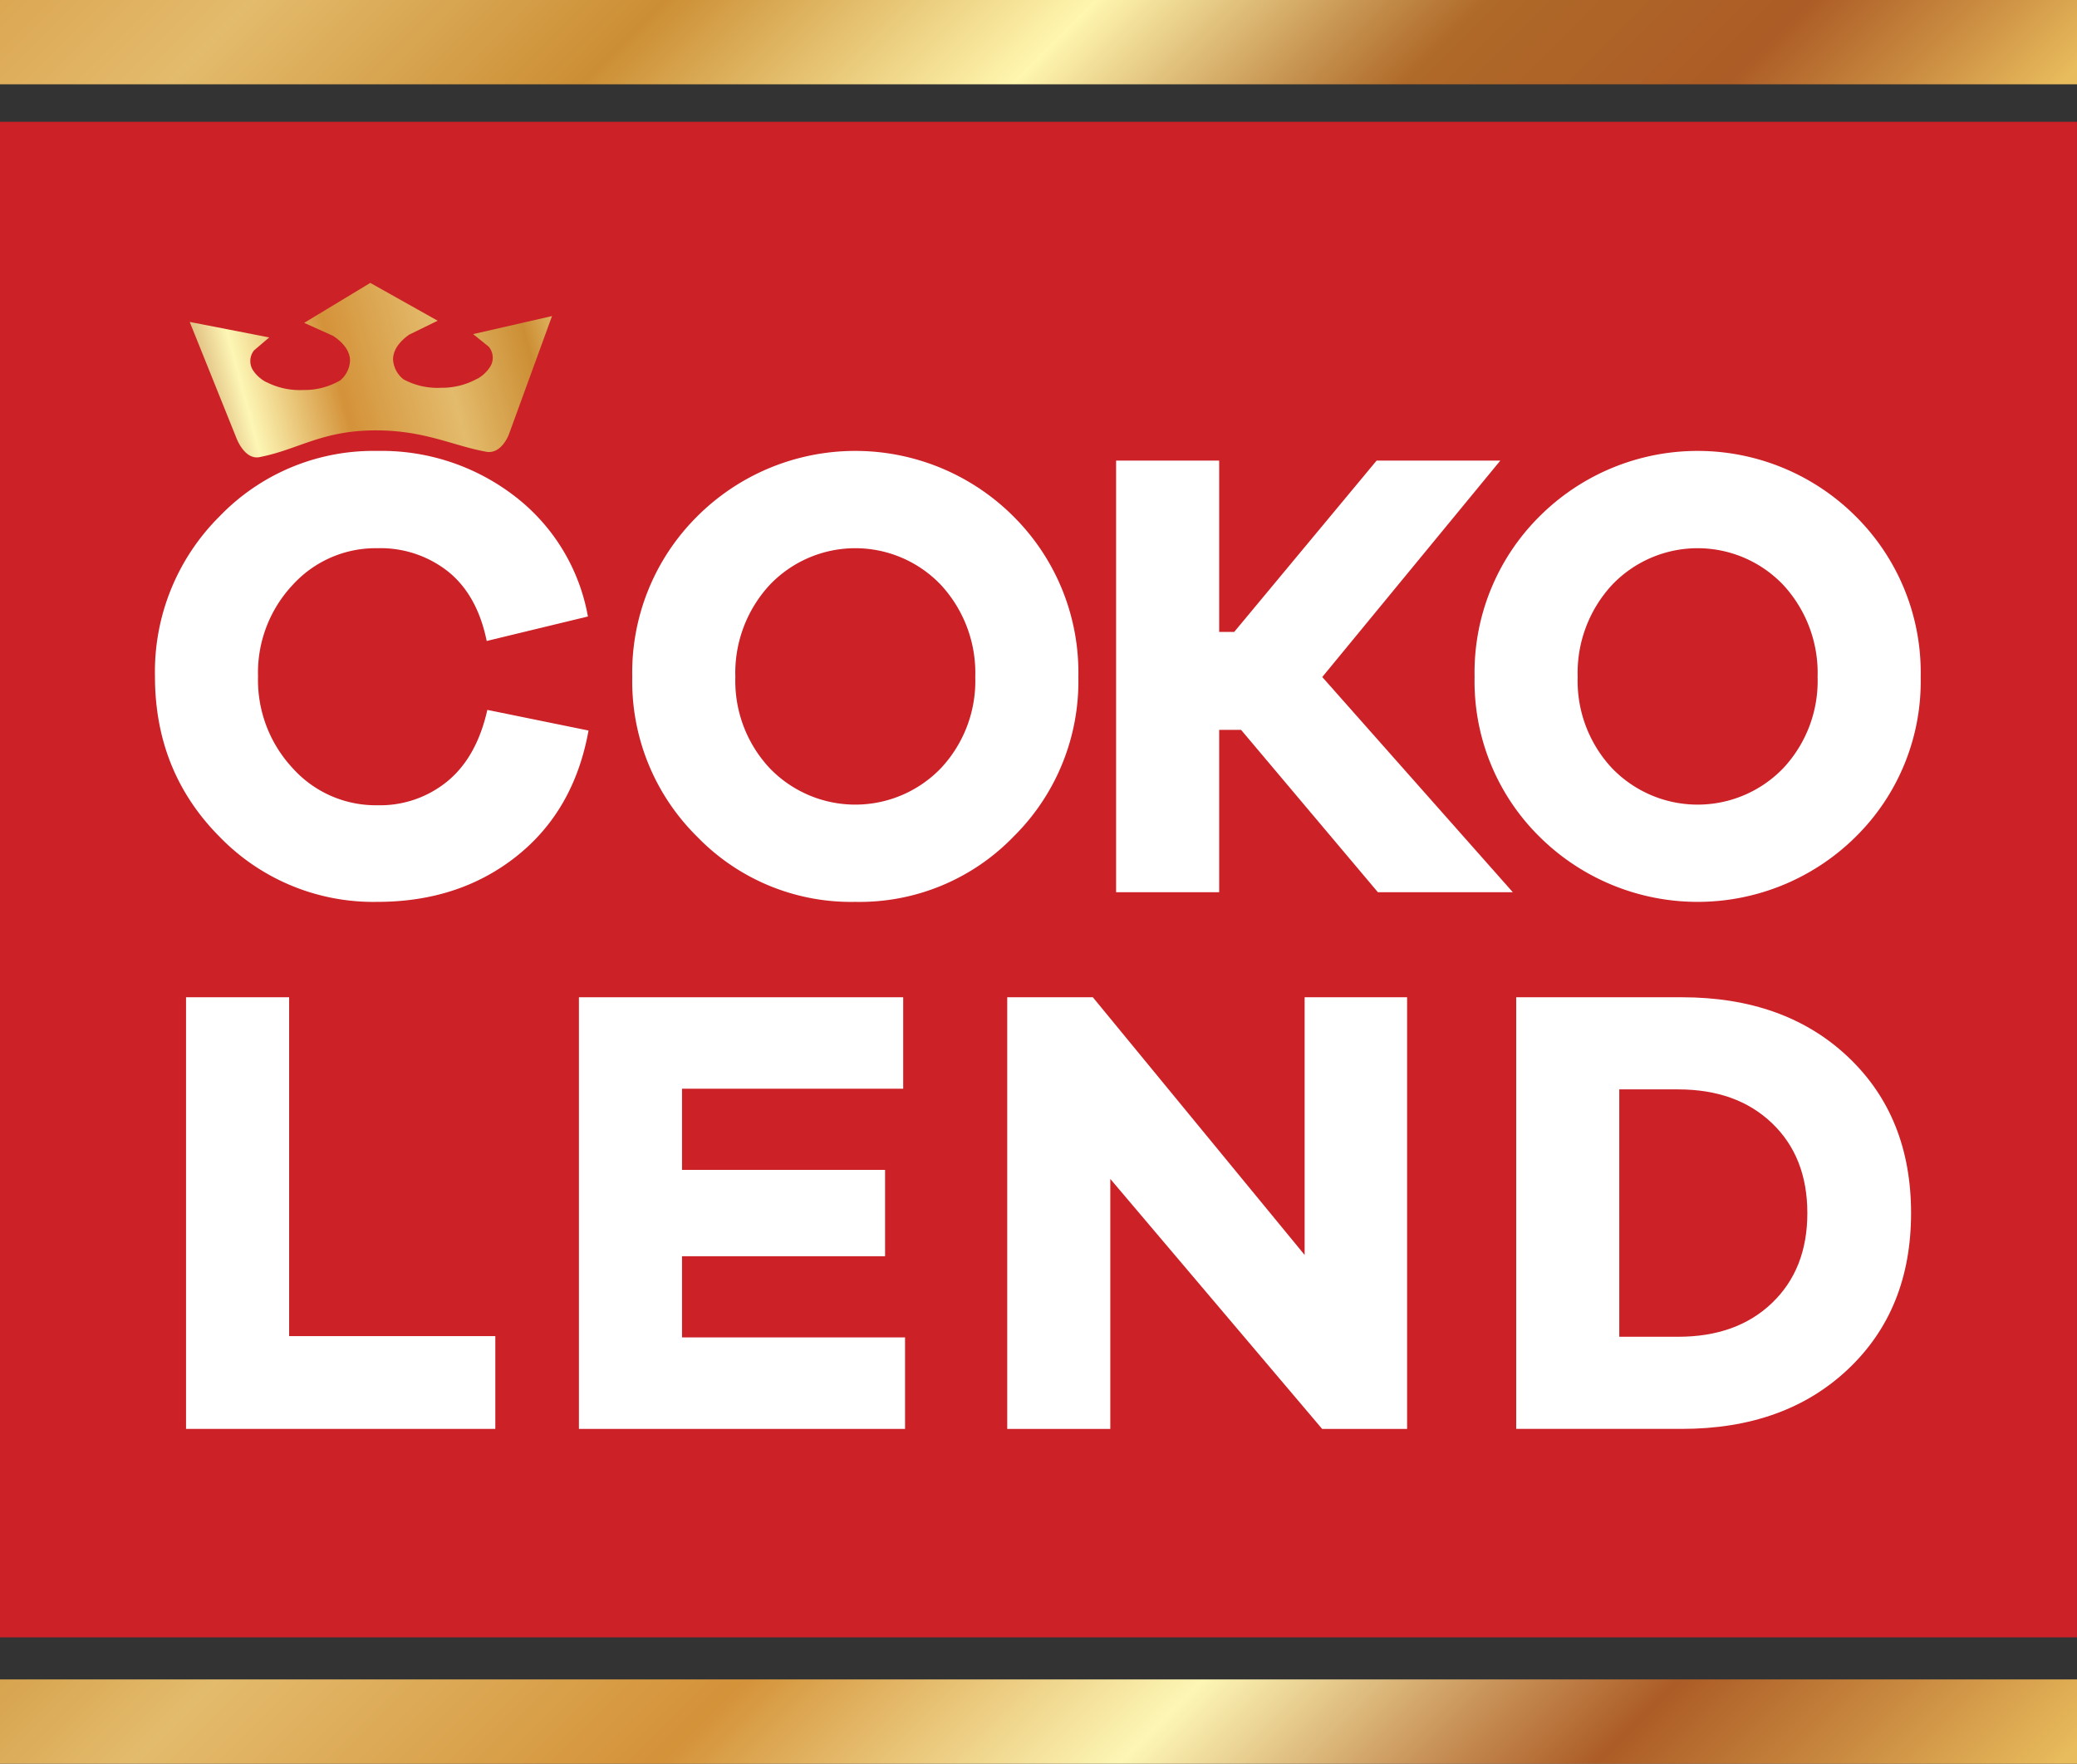
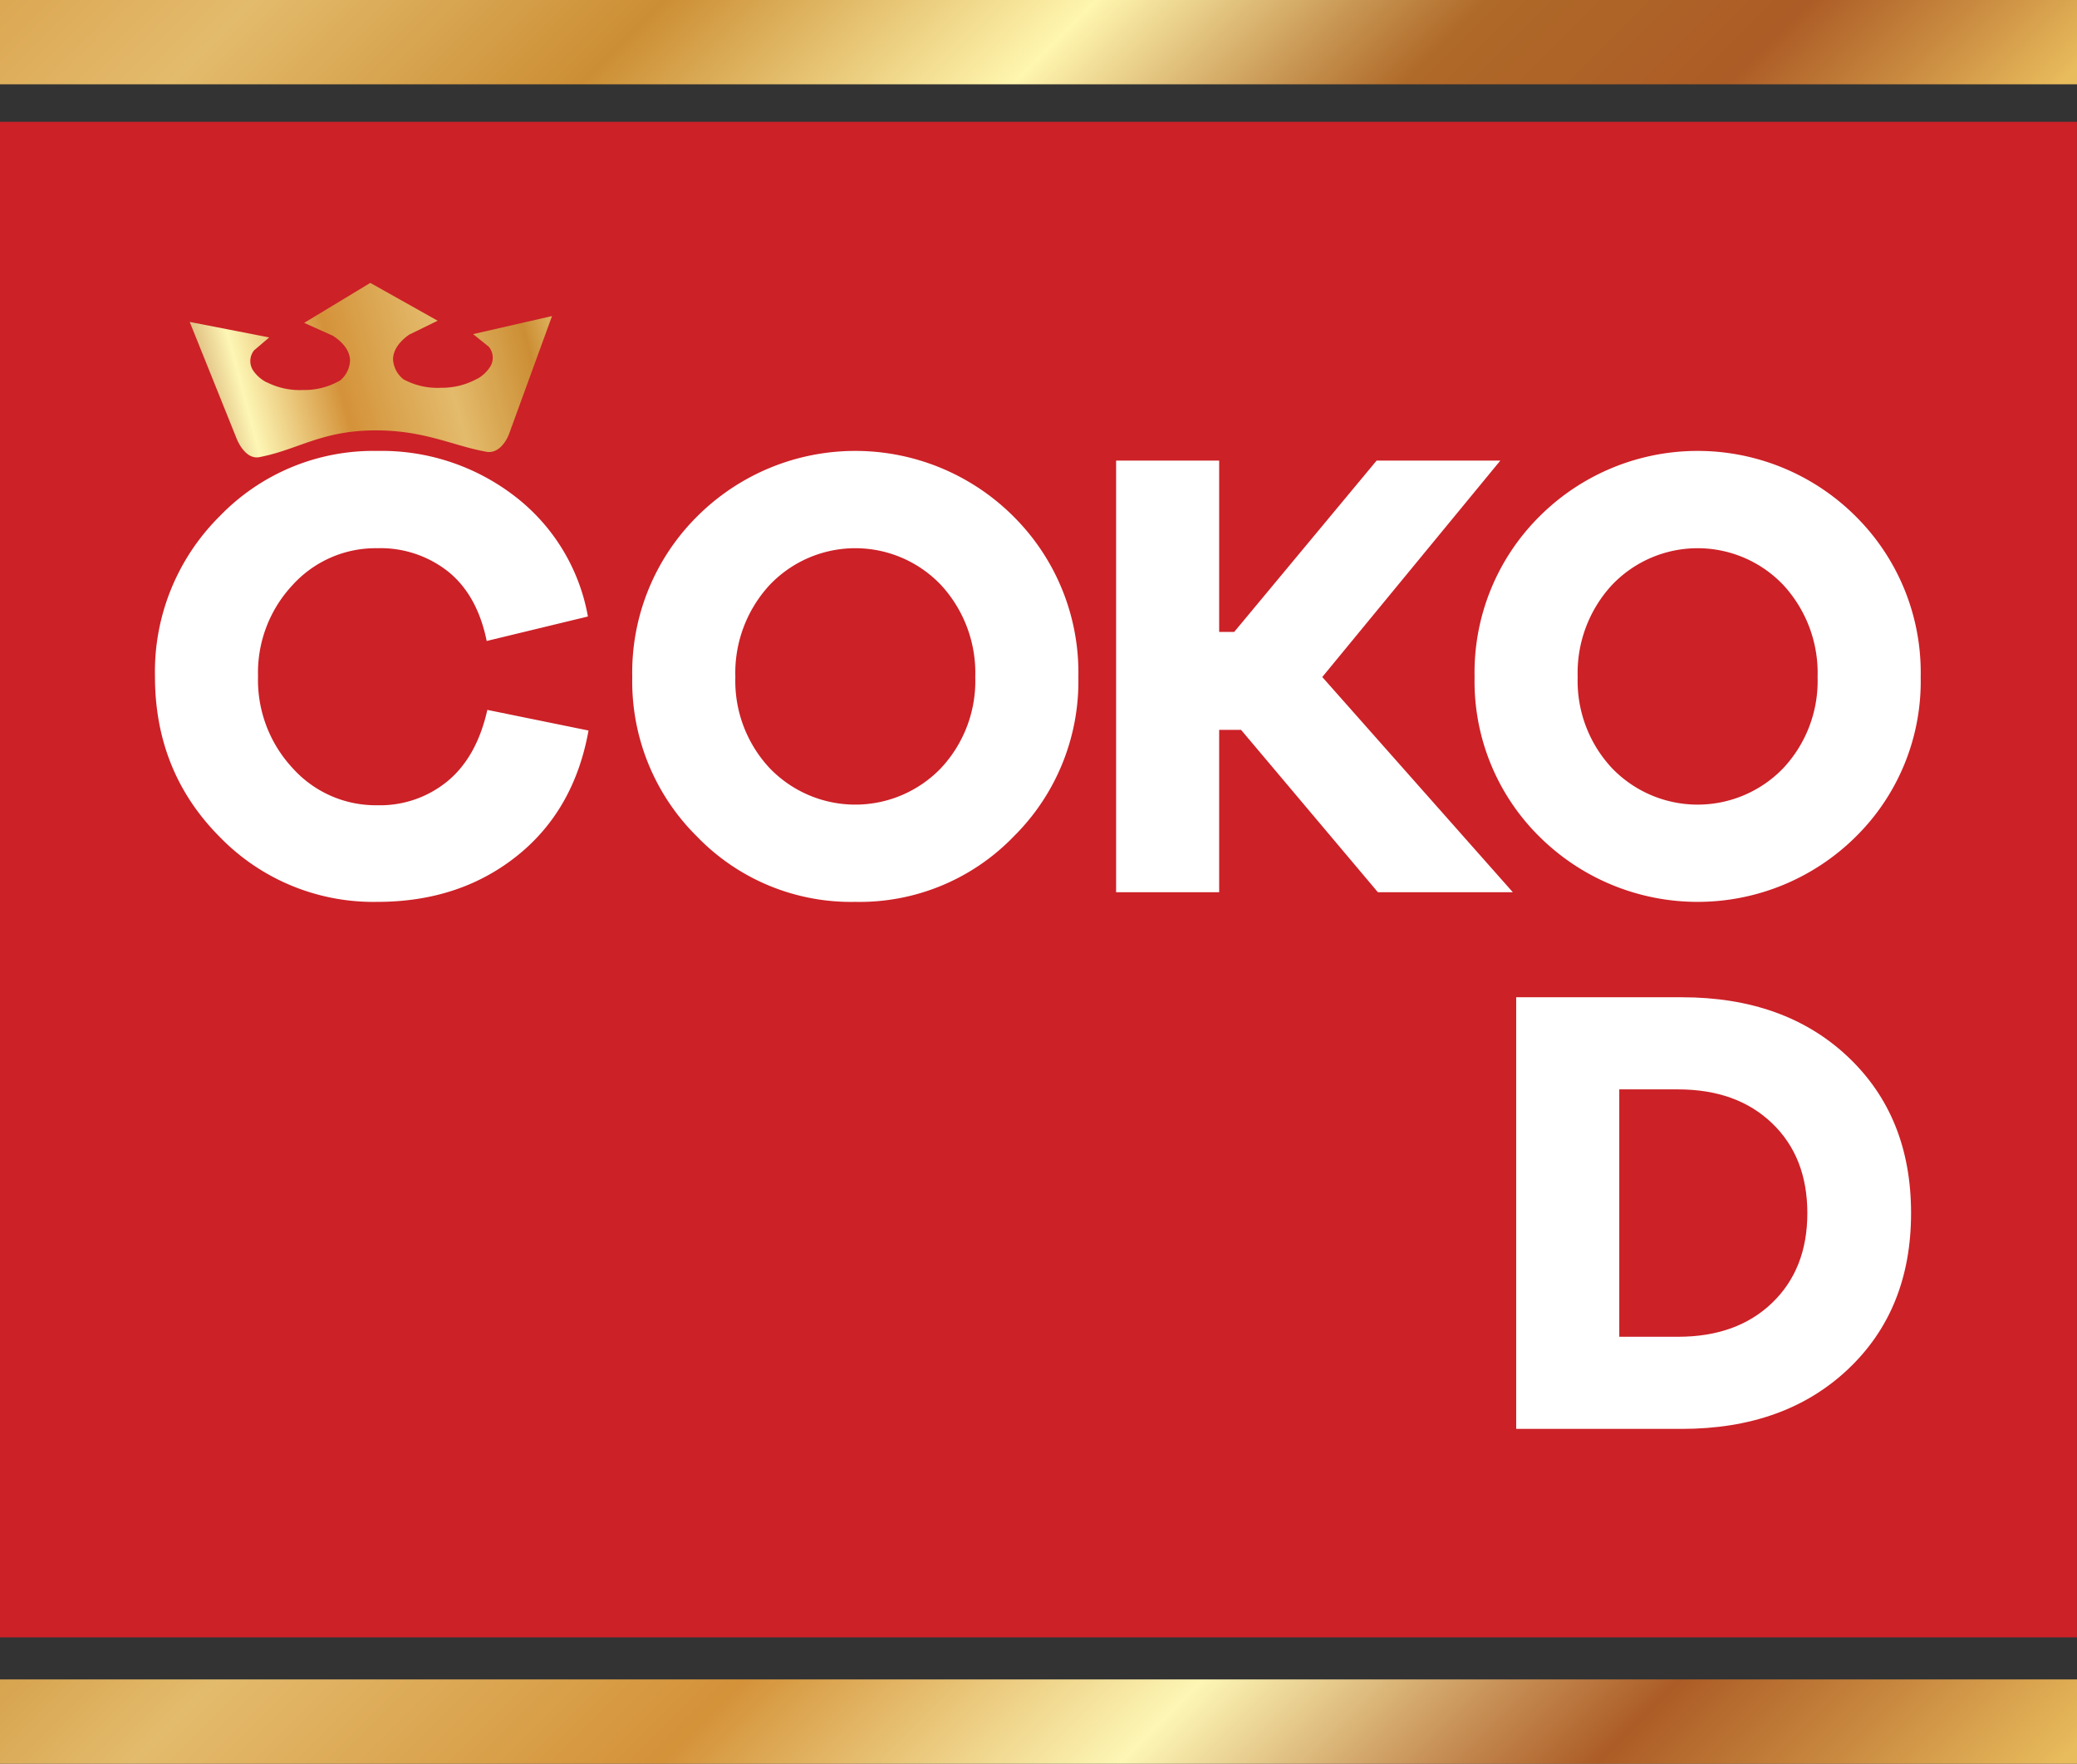
<svg xmlns="http://www.w3.org/2000/svg" xmlns:xlink="http://www.w3.org/1999/xlink" viewBox="0 0 334.487 284">
  <rect x="0" y="0" width="334.487" height="284" fill="#333333" stroke="none" />
  <defs>
    <style>.cls-1{fill:url(#linear-gradient);}.cls-2{fill:#cc2127;}.cls-3{fill:#fff;}.cls-4{fill:url(#linear-gradient-2);}.cls-5{fill:url(#linear-gradient-3);}</style>
    <linearGradient id="linear-gradient" x1="-54.489" y1="55.48" x2="252.7" y2="362.669" gradientUnits="userSpaceOnUse">
      <stop offset="0" stop-color="#e8bb5c" />
      <stop offset="0.041" stop-color="#ca8c41" />
      <stop offset="0.087" stop-color="#ac5c26" />
      <stop offset="0.171" stop-color="#af6928" />
      <stop offset="0.204" stop-color="#c79451" />
      <stop offset="0.274" stop-color="#fff6af" />
      <stop offset="0.276" stop-color="#fef4ac" />
      <stop offset="0.387" stop-color="#cc8e34" />
      <stop offset="0.495" stop-color="#e3bb6c" />
      <stop offset="0.633" stop-color="#d49239" />
      <stop offset="0.754" stop-color="#fdf6b5" />
      <stop offset="0.834" stop-color="#c79056" />
      <stop offset="0.879" stop-color="#ac5c26" />
      <stop offset="0.938" stop-color="#c8883f" />
      <stop offset="1" stop-color="#e8bb5c" />
    </linearGradient>
    <linearGradient id="linear-gradient-2" x1="10.012" y1="74.317" x2="131.836" y2="41.675" gradientUnits="userSpaceOnUse">
      <stop offset="0" stop-color="#e8bb5c" />
      <stop offset="0.062" stop-color="#c8883f" />
      <stop offset="0.121" stop-color="#ac5c26" />
      <stop offset="0.166" stop-color="#c79056" />
      <stop offset="0.246" stop-color="#fdf6b5" />
      <stop offset="0.367" stop-color="#d49239" />
      <stop offset="0.505" stop-color="#e3bb6c" />
      <stop offset="0.613" stop-color="#cc8e34" />
      <stop offset="0.724" stop-color="#fef4ac" />
      <stop offset="0.726" stop-color="#fff6af" />
      <stop offset="0.796" stop-color="#c79451" />
      <stop offset="0.829" stop-color="#af6928" />
      <stop offset="0.913" stop-color="#ac5c26" />
      <stop offset="0.959" stop-color="#ca8c41" />
      <stop offset="1" stop-color="#e8bb5c" />
    </linearGradient>
    <linearGradient id="linear-gradient-3" x1="-54.489" y1="-214.944" x2="252.7" y2="92.245" xlink:href="#linear-gradient-2" />
  </defs>
  <title>cokolend-logo</title>
  <g id="Layer_2" data-name="Layer 2">
    <g id="Layer_1-2" data-name="Layer 1">
      <rect class="cls-1" y="270.424" width="334.487" height="13.576" />
      <rect class="cls-2" y="19.613" width="334.483" height="244.037" />
      <path class="cls-3" d="M78.482,114.31q-1.706,7.58-6.389,11.463a17.109,17.109,0,0,1-11.322,3.891,17.972,17.972,0,0,1-13.634-5.967,20.806,20.806,0,0,1-5.583-14.779,20.634,20.634,0,0,1,5.583-14.734,18.048,18.048,0,0,1,13.634-5.909,17.569,17.569,0,0,1,11.426,3.784q4.677,3.79,6.182,11.153L94.68,99.27A31.363,31.363,0,0,0,82.857,79.872a35.099,35.099,0,0,0-22.086-7.262A34.379,34.379,0,0,0,35.368,83.135a35.265,35.265,0,0,0-10.412,25.783q0,15.352,10.412,25.829a34.461,34.461,0,0,0,25.403,10.475q13.181,0,22.442-7.365,9.248-7.363,11.566-20.225Z" />
      <path class="cls-3" d="M137.74,145.223a34.479,34.479,0,0,0,25.506-10.528,35.124,35.124,0,0,0,10.417-25.676A35.439,35.439,0,0,0,163.246,83.19a36.025,36.025,0,0,0-51.008,0,35.423,35.423,0,0,0-10.417,25.829,35.108,35.108,0,0,0,10.417,25.676,34.477,34.477,0,0,0,25.502,10.528M123.957,94.185a19.033,19.033,0,0,1,27.57,0,20.863,20.863,0,0,1,5.533,14.833,20.547,20.547,0,0,1-5.533,14.68,19.135,19.135,0,0,1-27.57,0,20.547,20.547,0,0,1-5.533-14.68,20.862,20.862,0,0,1,5.533-14.833" />
      <polygon class="cls-3" points="241.619 74.164 221.696 74.164 198.757 101.759 196.338 101.759 196.338 74.164 179.74 74.164 179.74 143.669 196.338 143.669 196.338 117.522 199.862 117.522 221.898 143.669 243.629 143.669 212.941 109.016 241.619 74.164" />
      <path class="cls-3" d="M247.889,134.695a36.155,36.155,0,0,0,51.008,0,35.124,35.124,0,0,0,10.417-25.676,35.439,35.439,0,0,0-10.417-25.829,36.025,36.025,0,0,0-51.008,0A35.423,35.423,0,0,0,237.472,109.019a35.108,35.108,0,0,0,10.417,25.676M259.608,94.186a19.033,19.033,0,0,1,27.57,0,20.863,20.863,0,0,1,5.533,14.833,20.547,20.547,0,0,1-5.533,14.68,19.135,19.135,0,0,1-27.57,0,20.547,20.547,0,0,1-5.533-14.68,20.862,20.862,0,0,1,5.533-14.833" />
      <path class="cls-4" d="M48.986,51.988l4.66,2.097c1.687,1.112,2.704,2.477,2.725,3.962a4.407,4.407,0,0,1-1.567,3.196,11.395,11.395,0,0,1-5.988,1.555,11.72,11.72,0,0,1-5.876-1.257c-.004.004-.012.012-.017.012a5.81,5.81,0,0,1-2.167-1.911,2.759,2.759,0,0,1,.161-3.225L43.358,54.333,30.551,51.839l7.481,18.6c.413,1.096,1.737,3.647,3.85,3.151l.008-.004c5.984-1.162,9.759-4.144,18.021-4.28,8.262-.132,12.918,2.452,18.336,3.424l.004.004c2.13.426,3.403-1.898,3.784-3.01l6.865-18.832L76.192,53.799l2.498,2.01a2.746,2.746,0,0,1,.269,3.213,5.791,5.791,0,0,1-2.105,1.981l-.017-.012a11.759,11.759,0,0,1-5.831,1.451,11.448,11.448,0,0,1-6.037-1.369,4.414,4.414,0,0,1-1.671-3.139c-.021-1.489.947-2.882,2.597-4.048L70.485,51.645,59.634,45.554Z" />
-       <polygon class="cls-3" points="46.563 160.582 29.96 160.582 29.96 230.087 79.769 230.087 79.769 215.147 46.563 215.147 46.563 160.582" />
-       <polygon class="cls-3" points="109.835 202.283 142.536 202.283 142.536 188.38 109.835 188.38 109.835 175.309 145.455 175.309 145.455 160.583 93.231 160.583 93.231 230.089 145.753 230.089 145.753 215.355 109.835 215.355 109.835 202.283" />
-       <polygon class="cls-3" points="210.103 202.076 175.996 160.583 162.209 160.583 162.209 230.088 178.808 230.088 178.808 189.836 212.919 230.088 226.603 230.088 226.603 160.583 210.103 160.583 210.103 202.076" />
      <path class="cls-3" d="M270.837,160.584h-26.664v69.501h26.664q16.599,0,26.763-9.598,10.166-9.59,10.164-25.151,0-15.563-10.164-25.159-10.16-9.596-26.763-9.594m14.54,49.222q-5.682,5.452-15.143,5.446h-9.461V175.417H270.233q9.459,0,15.143,5.446,5.682,5.44,5.686,14.473,0,9.019-5.686,14.469" />
      <rect class="cls-5" width="334.487" height="13.576" />
    </g>
  </g>
</svg>